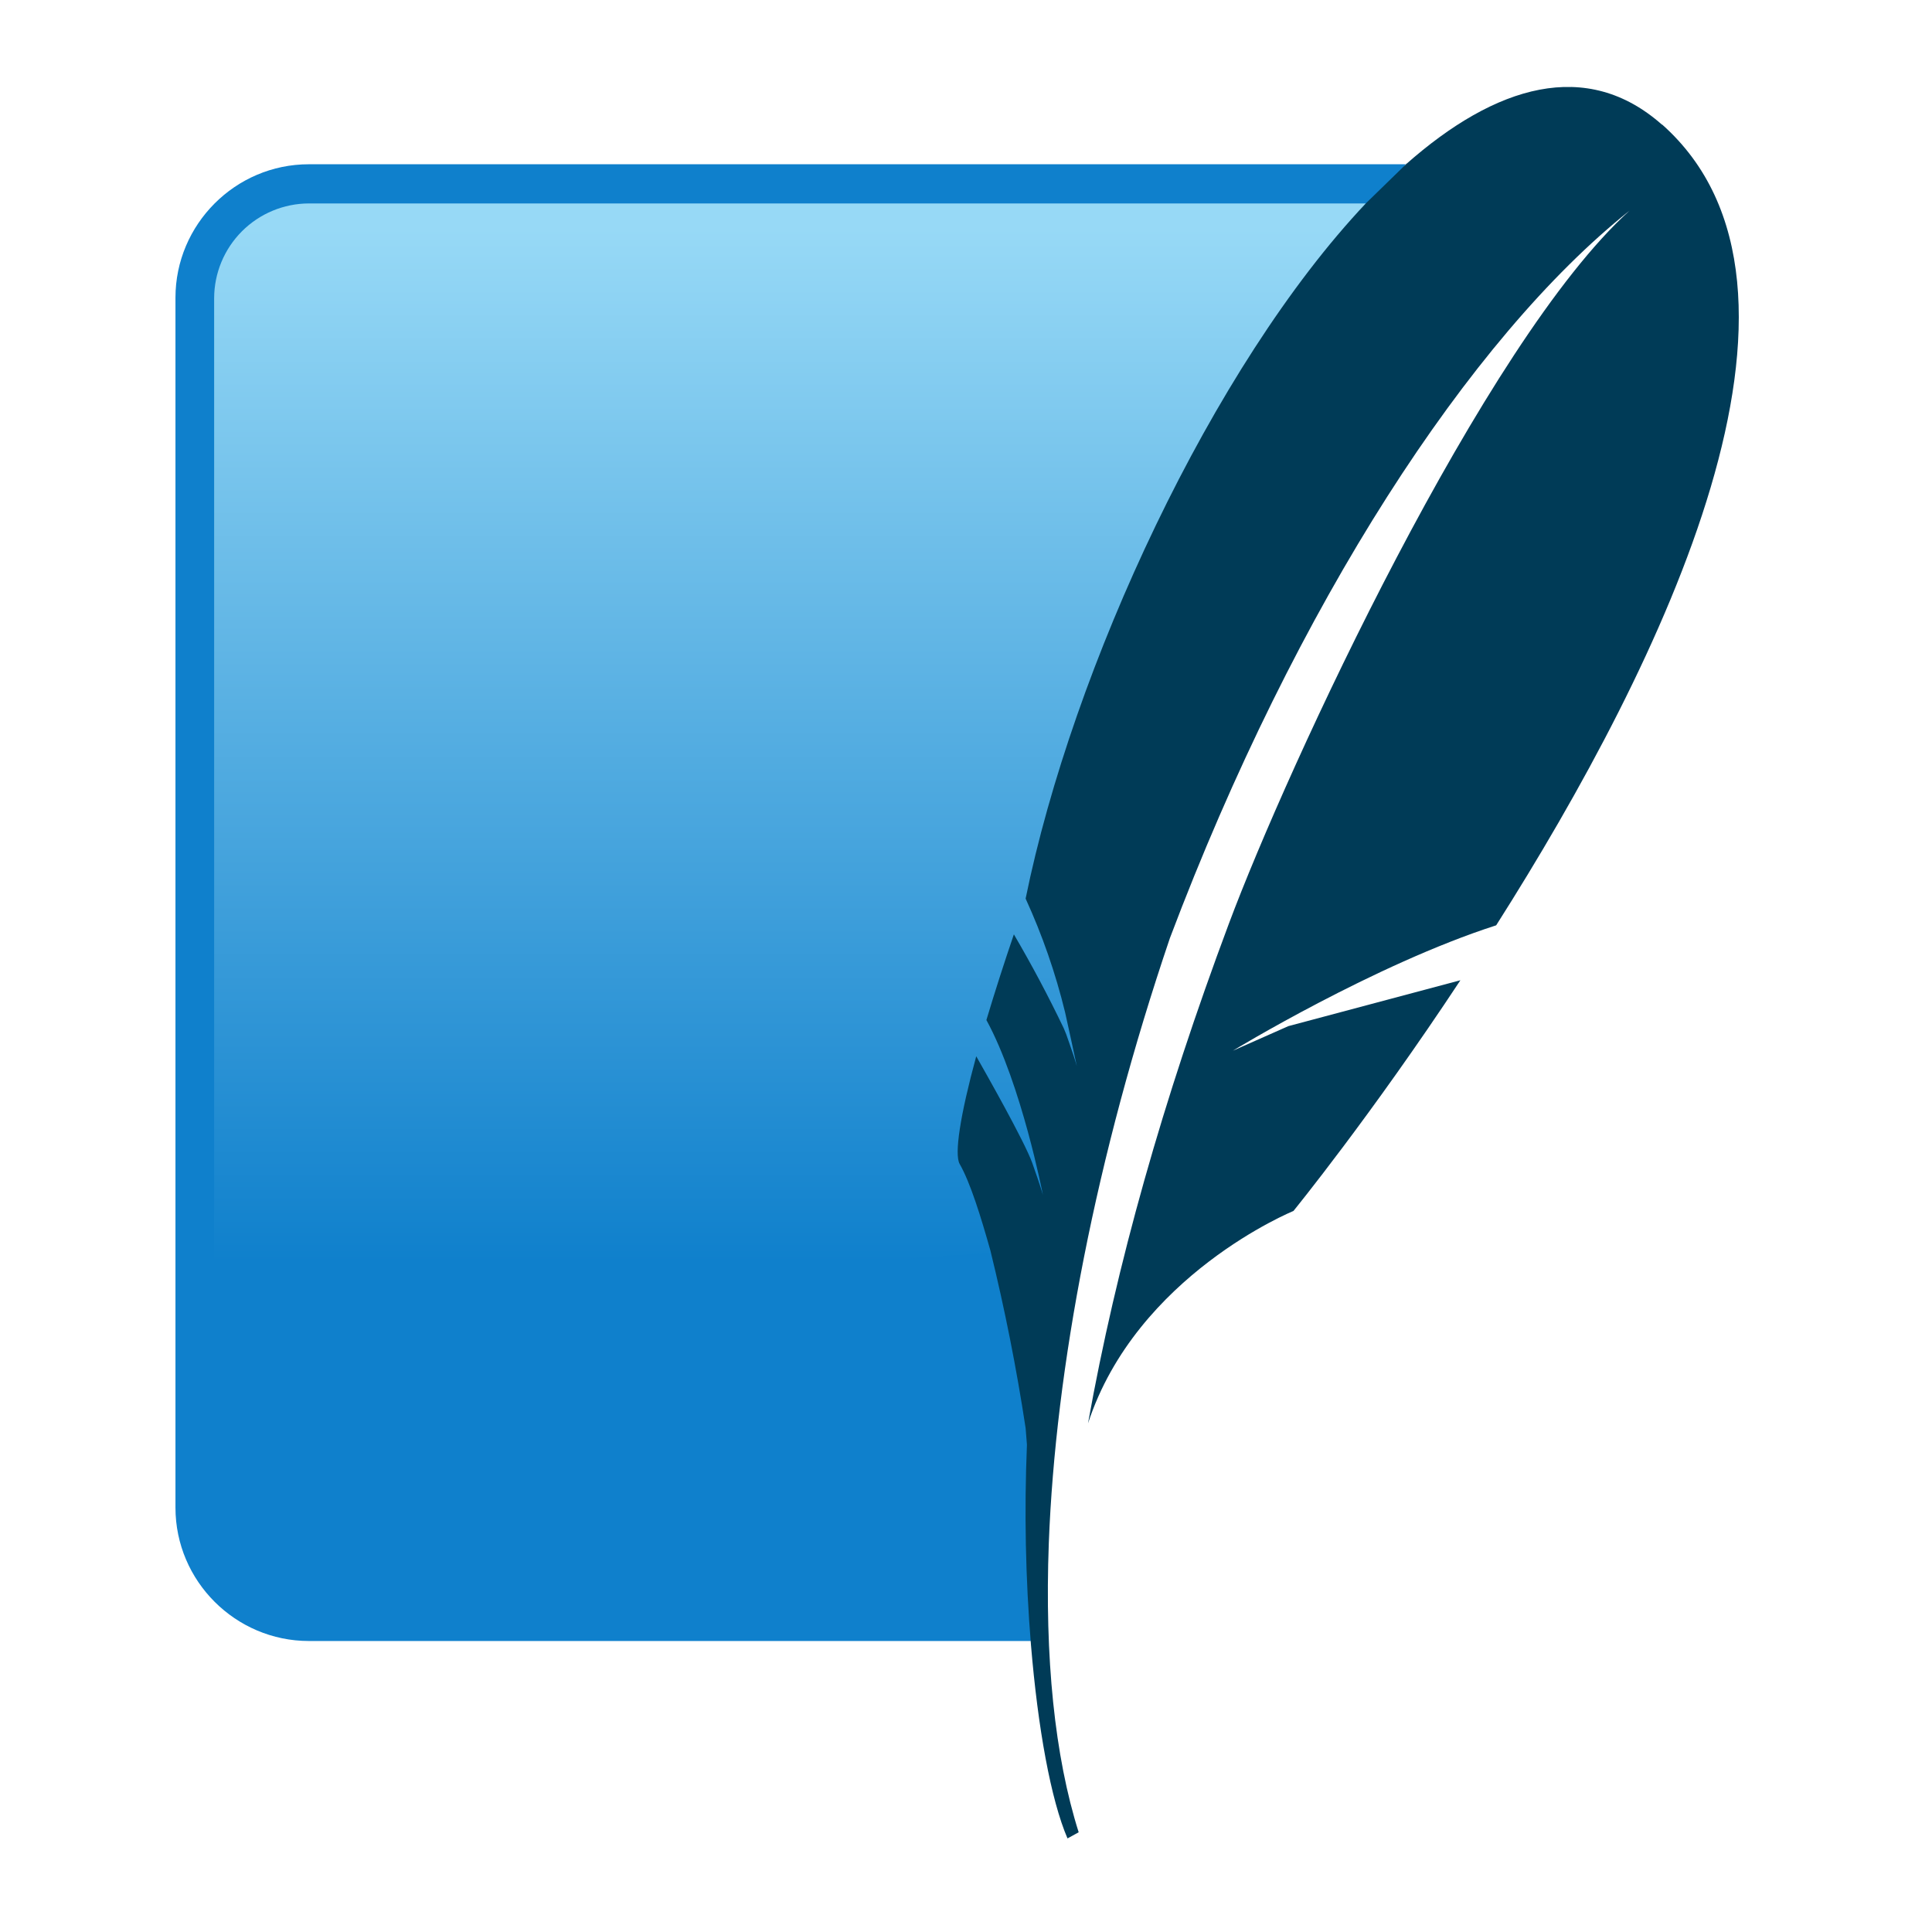
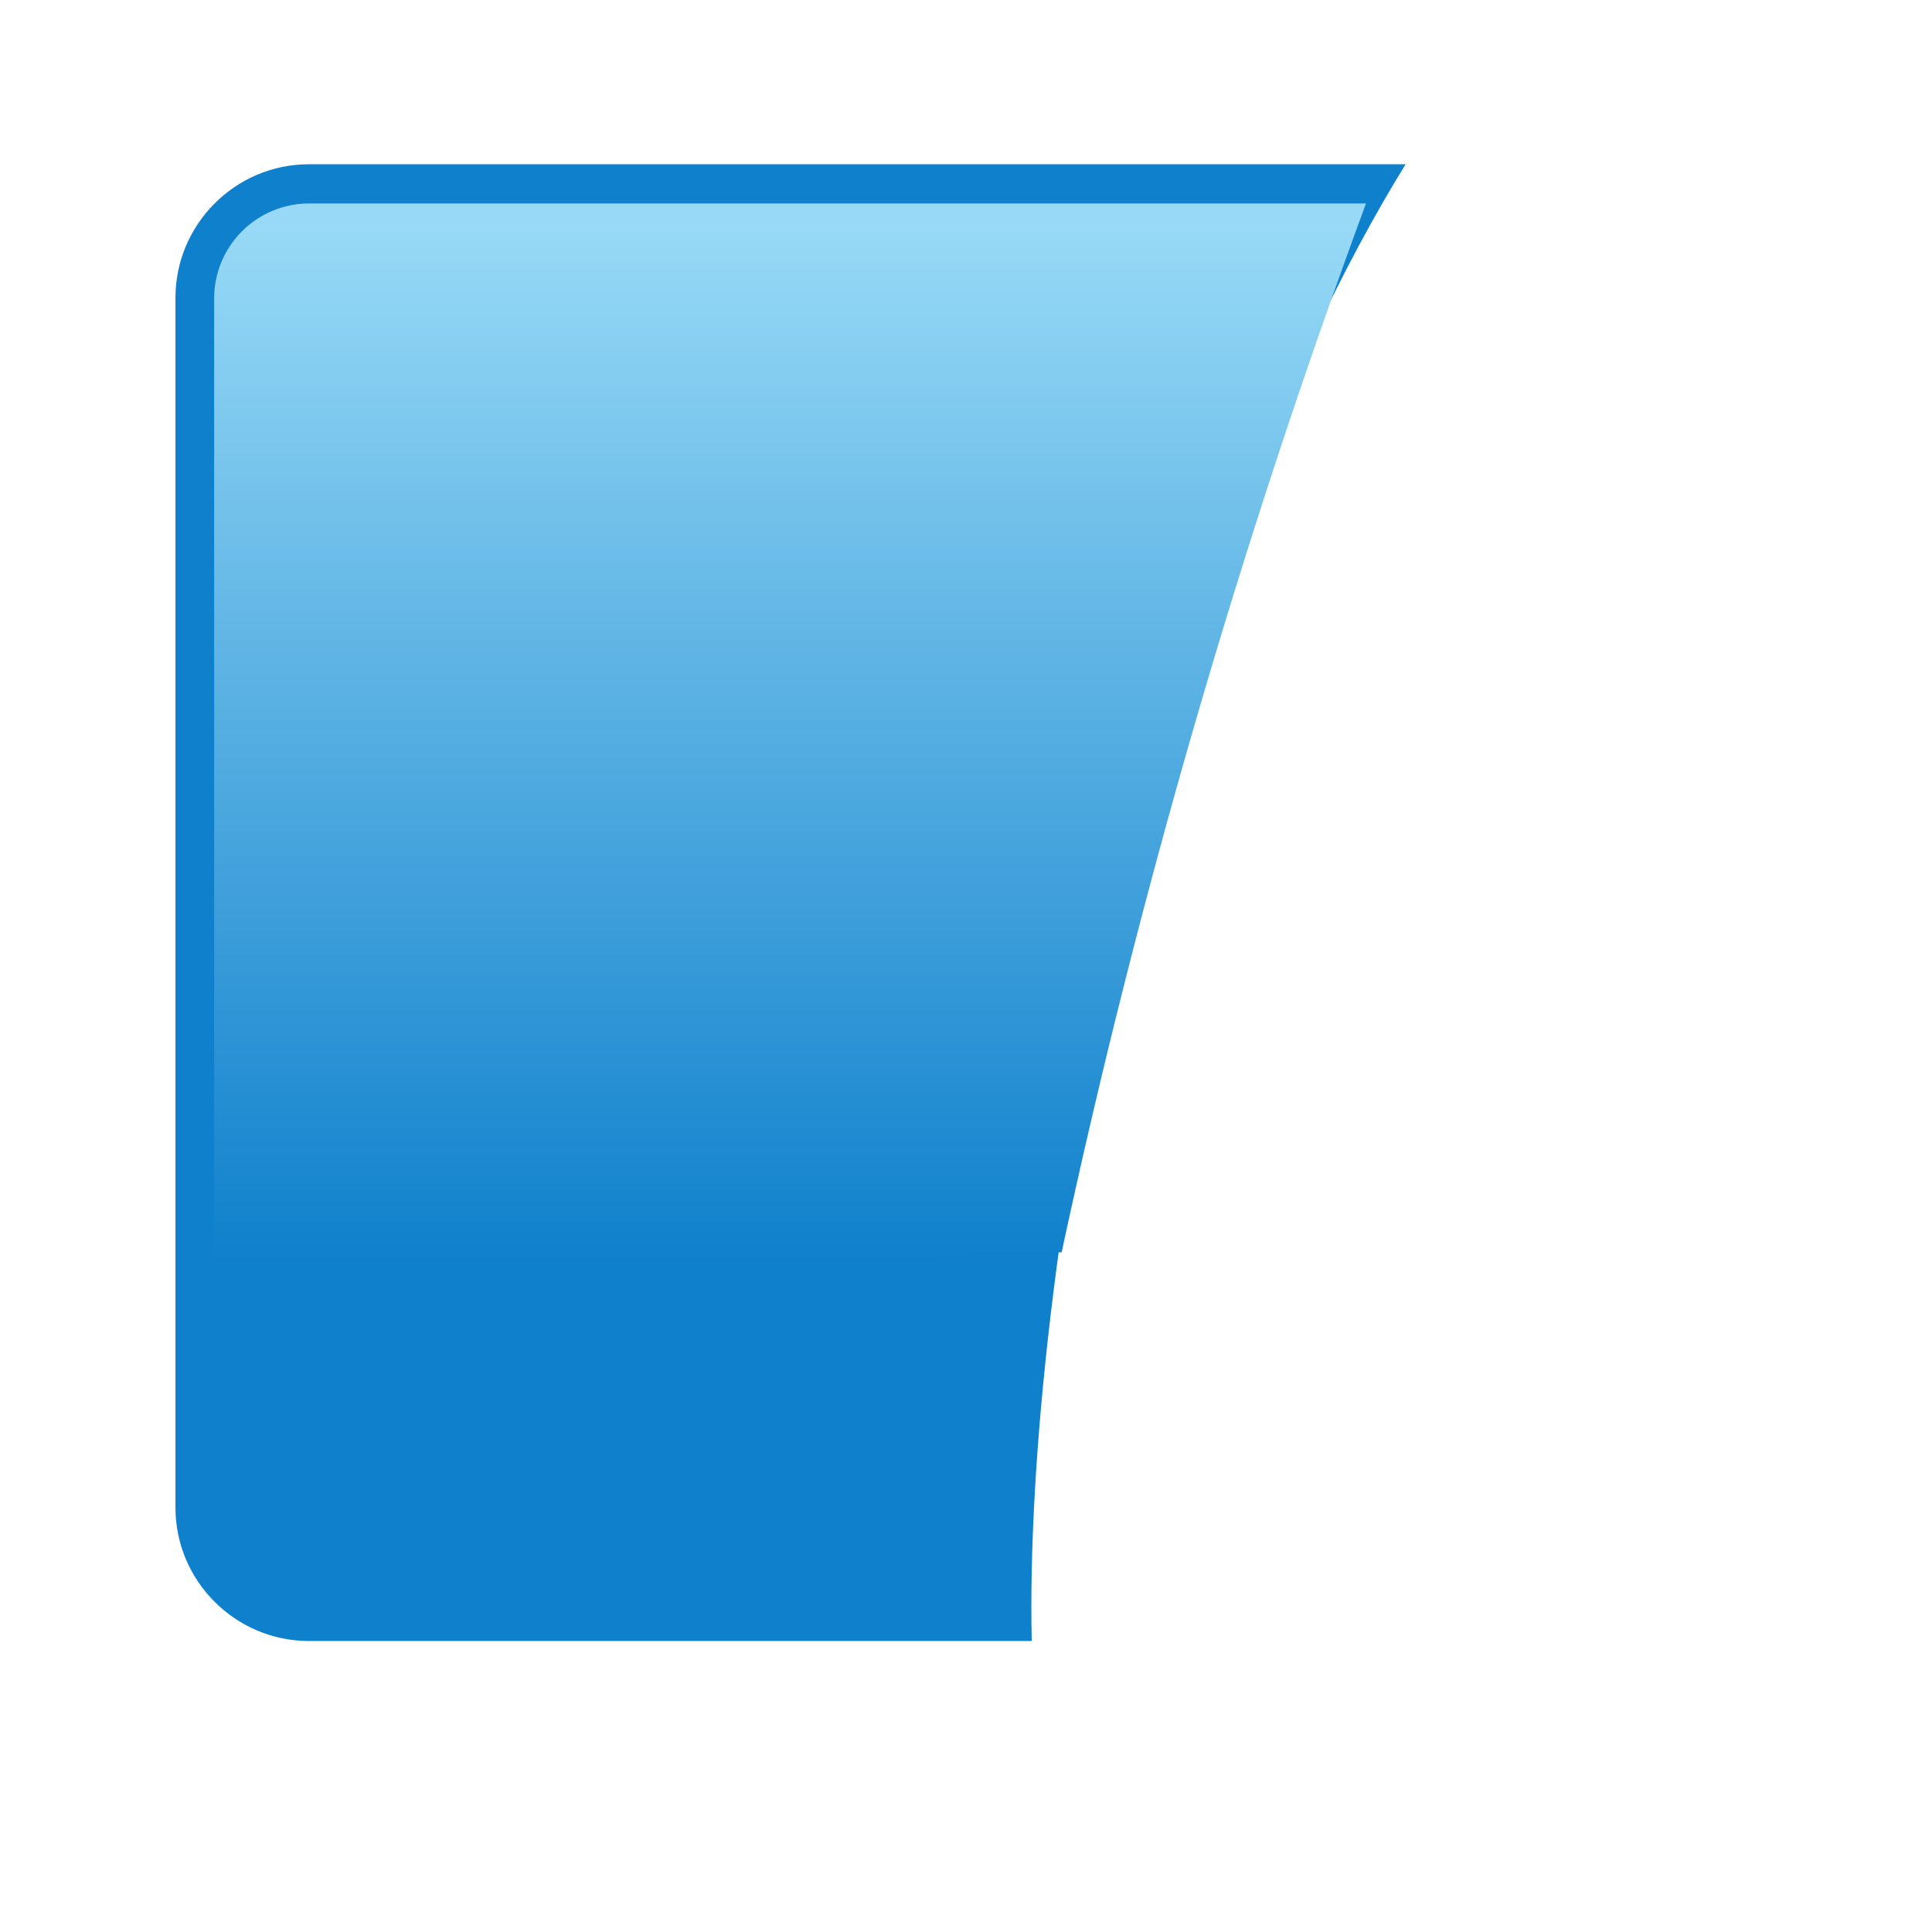
<svg xmlns="http://www.w3.org/2000/svg" width="50" height="50" viewBox="0 0 50 50" fill="none">
  <path d="M36.387 4.251H7.993C6.087 4.251 4.541 5.811 4.541 7.703V39.017C4.541 40.923 6.101 42.469 7.993 42.469H26.701C26.494 33.163 29.67 15.103 36.394 4.223L36.387 4.251Z" fill="#0F80CC" />
  <path d="M35.352 5.265H7.993C7.343 5.267 6.721 5.526 6.262 5.985C5.803 6.444 5.544 7.067 5.542 7.716V36.746C11.741 34.364 21.041 32.313 27.475 32.41C29.458 23.187 32.086 14.116 35.352 5.265Z" fill="url(#paint0_linear_90_13589)" />
-   <path d="M43.015 3.229C41.068 1.503 38.714 2.194 36.387 4.251L35.352 5.259C31.375 9.47 27.758 17.285 26.543 23.256C26.976 24.202 27.318 25.187 27.564 26.197L27.716 26.888L27.868 27.592C27.868 27.592 27.834 27.454 27.689 27.04L27.592 26.763C27.573 26.712 27.552 26.662 27.53 26.612C27.134 25.784 26.703 24.973 26.239 24.181C25.988 24.916 25.751 25.654 25.528 26.398C26.439 28.068 26.991 30.926 26.991 30.926C26.991 30.926 26.943 30.74 26.715 30.098C26.508 29.525 25.5 27.751 25.265 27.336C24.851 28.855 24.692 29.877 24.837 30.125C25.114 30.609 25.39 31.506 25.631 32.362C26.004 33.88 26.308 35.414 26.543 36.96L26.577 37.388C26.506 39.114 26.54 40.844 26.681 42.566C26.86 44.727 27.198 46.584 27.627 47.578L27.916 47.419C27.295 45.458 27.033 42.897 27.143 39.935C27.316 35.414 28.351 29.96 30.277 24.278C33.543 15.628 38.044 8.738 42.172 5.452C38.41 8.849 33.322 19.839 31.803 23.905C30.098 28.462 28.89 32.742 28.158 36.836C29.415 32.997 33.474 31.34 33.474 31.34C33.474 31.34 35.476 28.883 37.795 25.369L33.343 26.556L31.907 27.192C31.907 27.192 35.566 24.962 38.721 23.947C43.049 17.133 47.764 7.447 43.015 3.222" fill="#003B57" />
  <defs>
    <linearGradient id="paint0_linear_90_13589" x1="22.739" y1="5.907" x2="22.739" y2="34.999" gradientUnits="userSpaceOnUse">
      <stop stop-color="#97D9F6" />
      <stop offset="0.92" stop-color="#0F80CC" />
      <stop offset="1" stop-color="#0F80CC" />
    </linearGradient>
  </defs>
</svg>